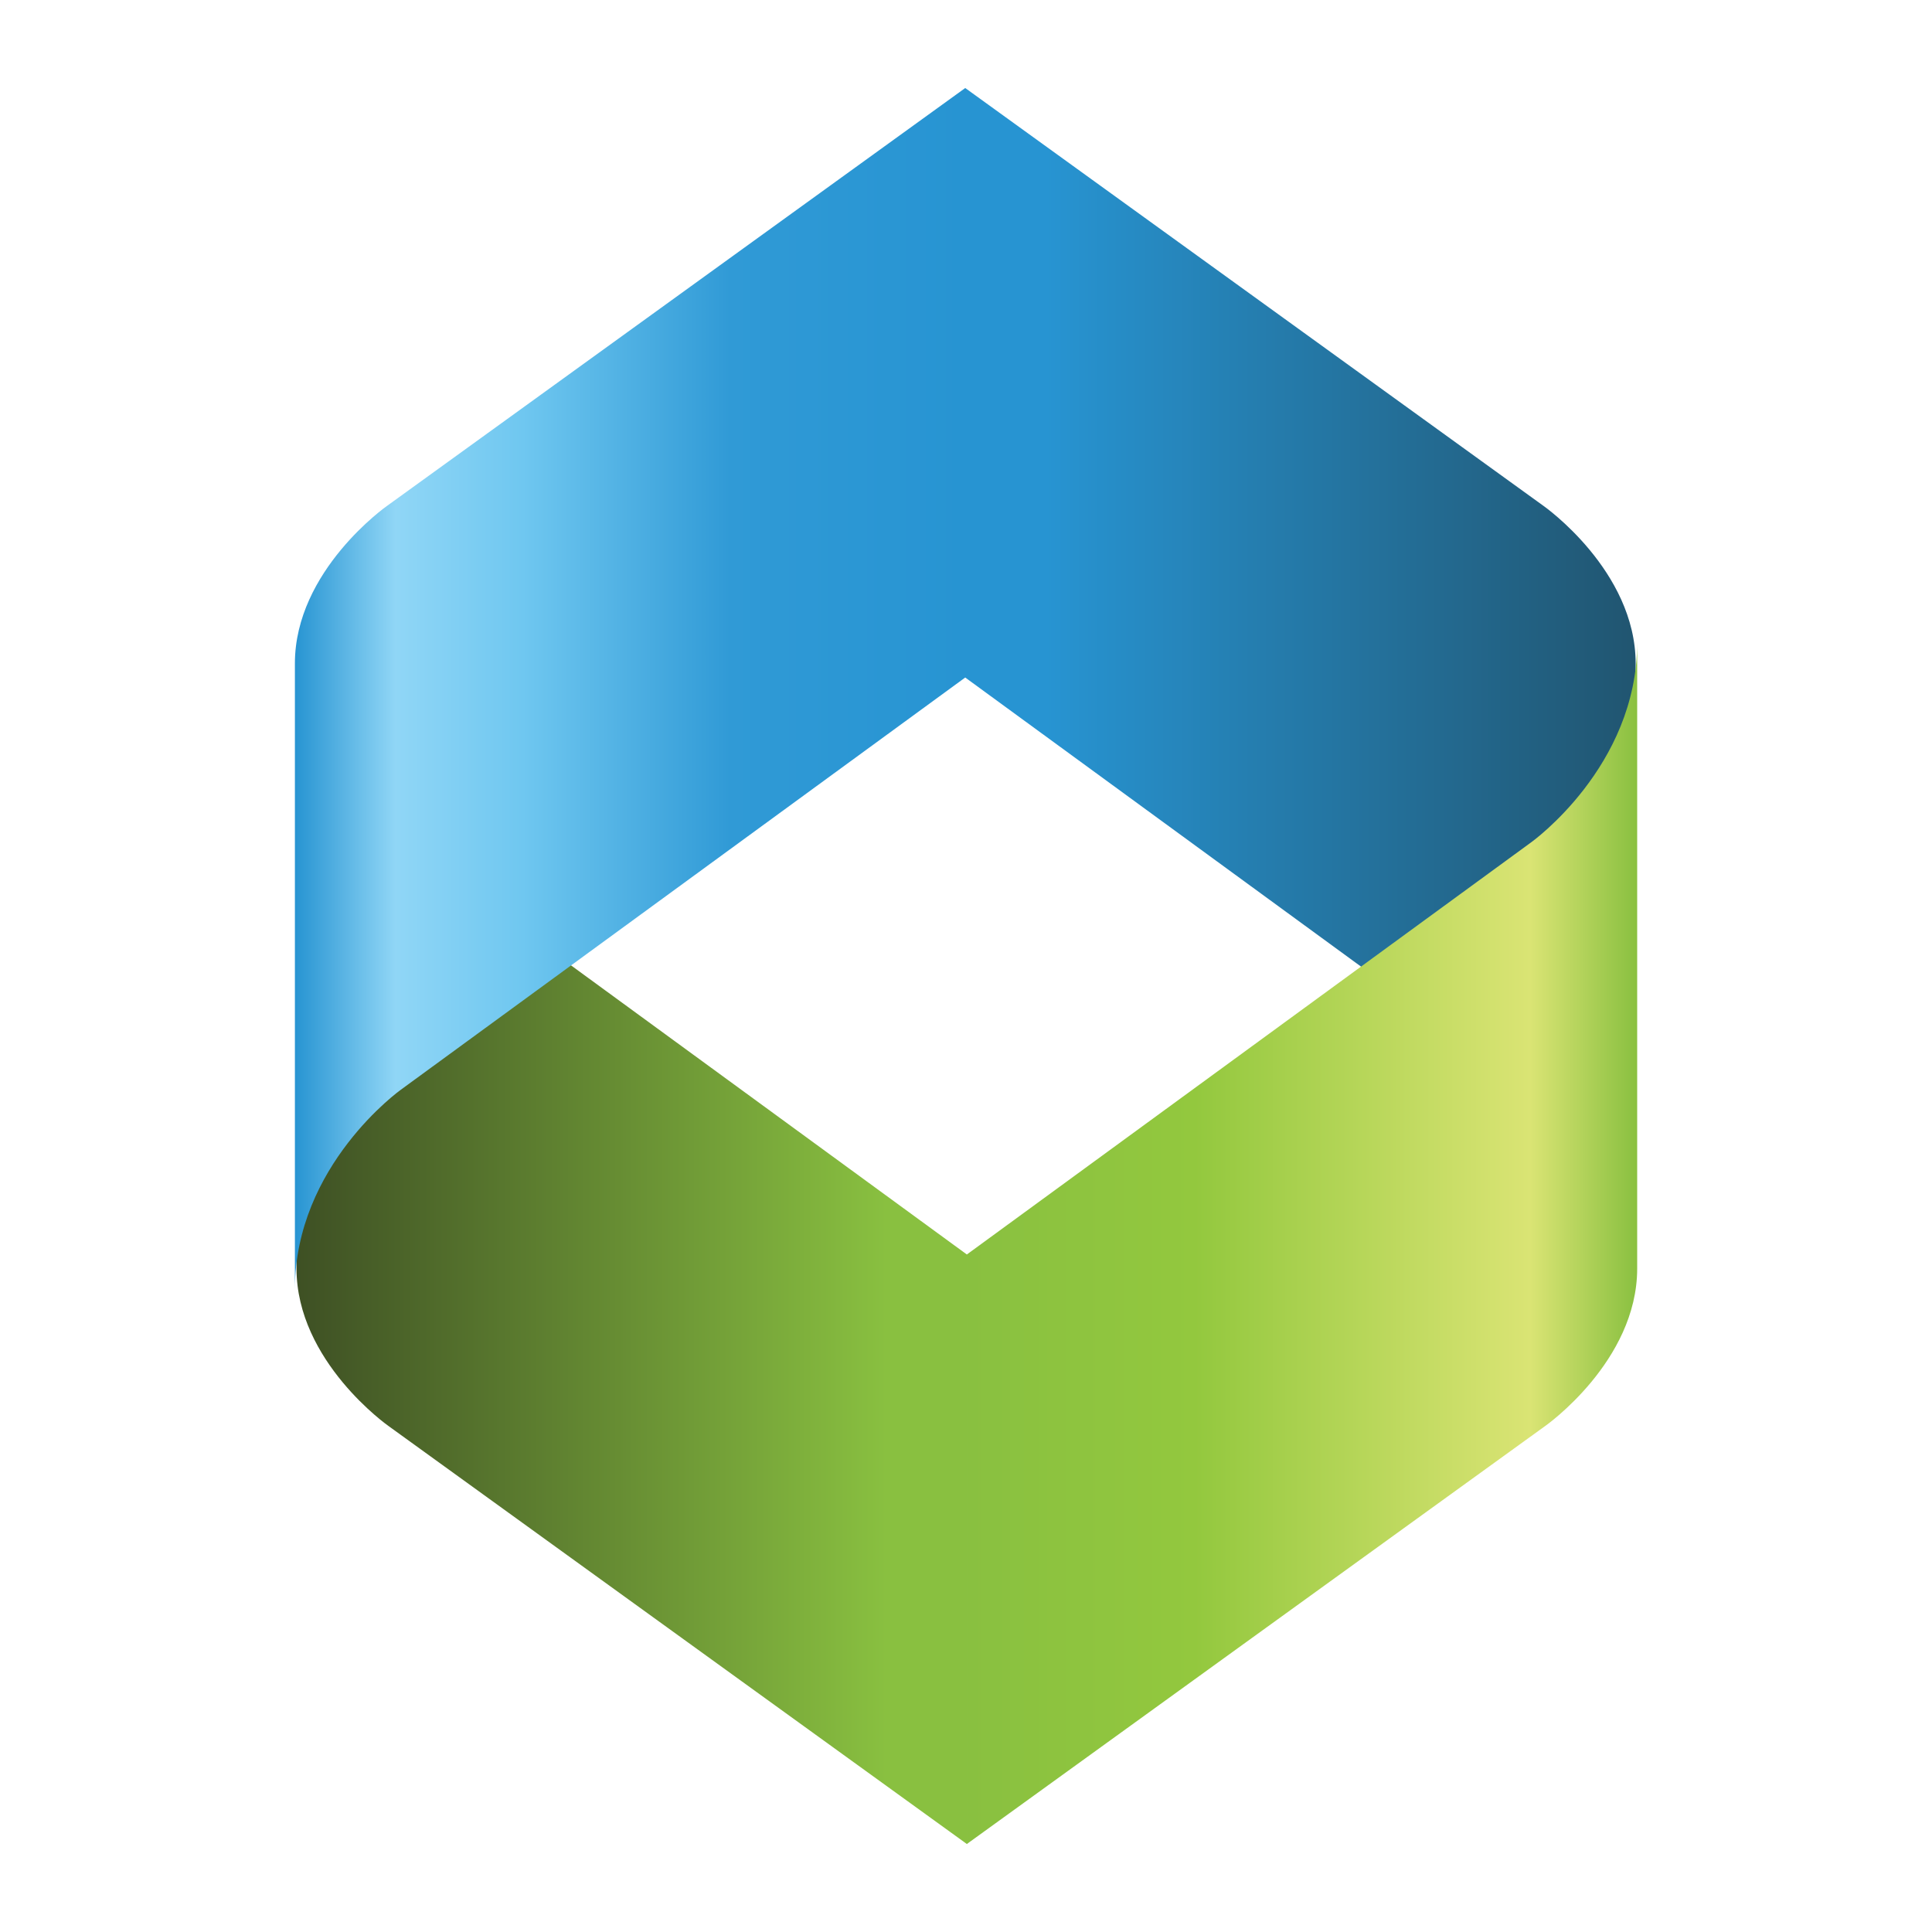
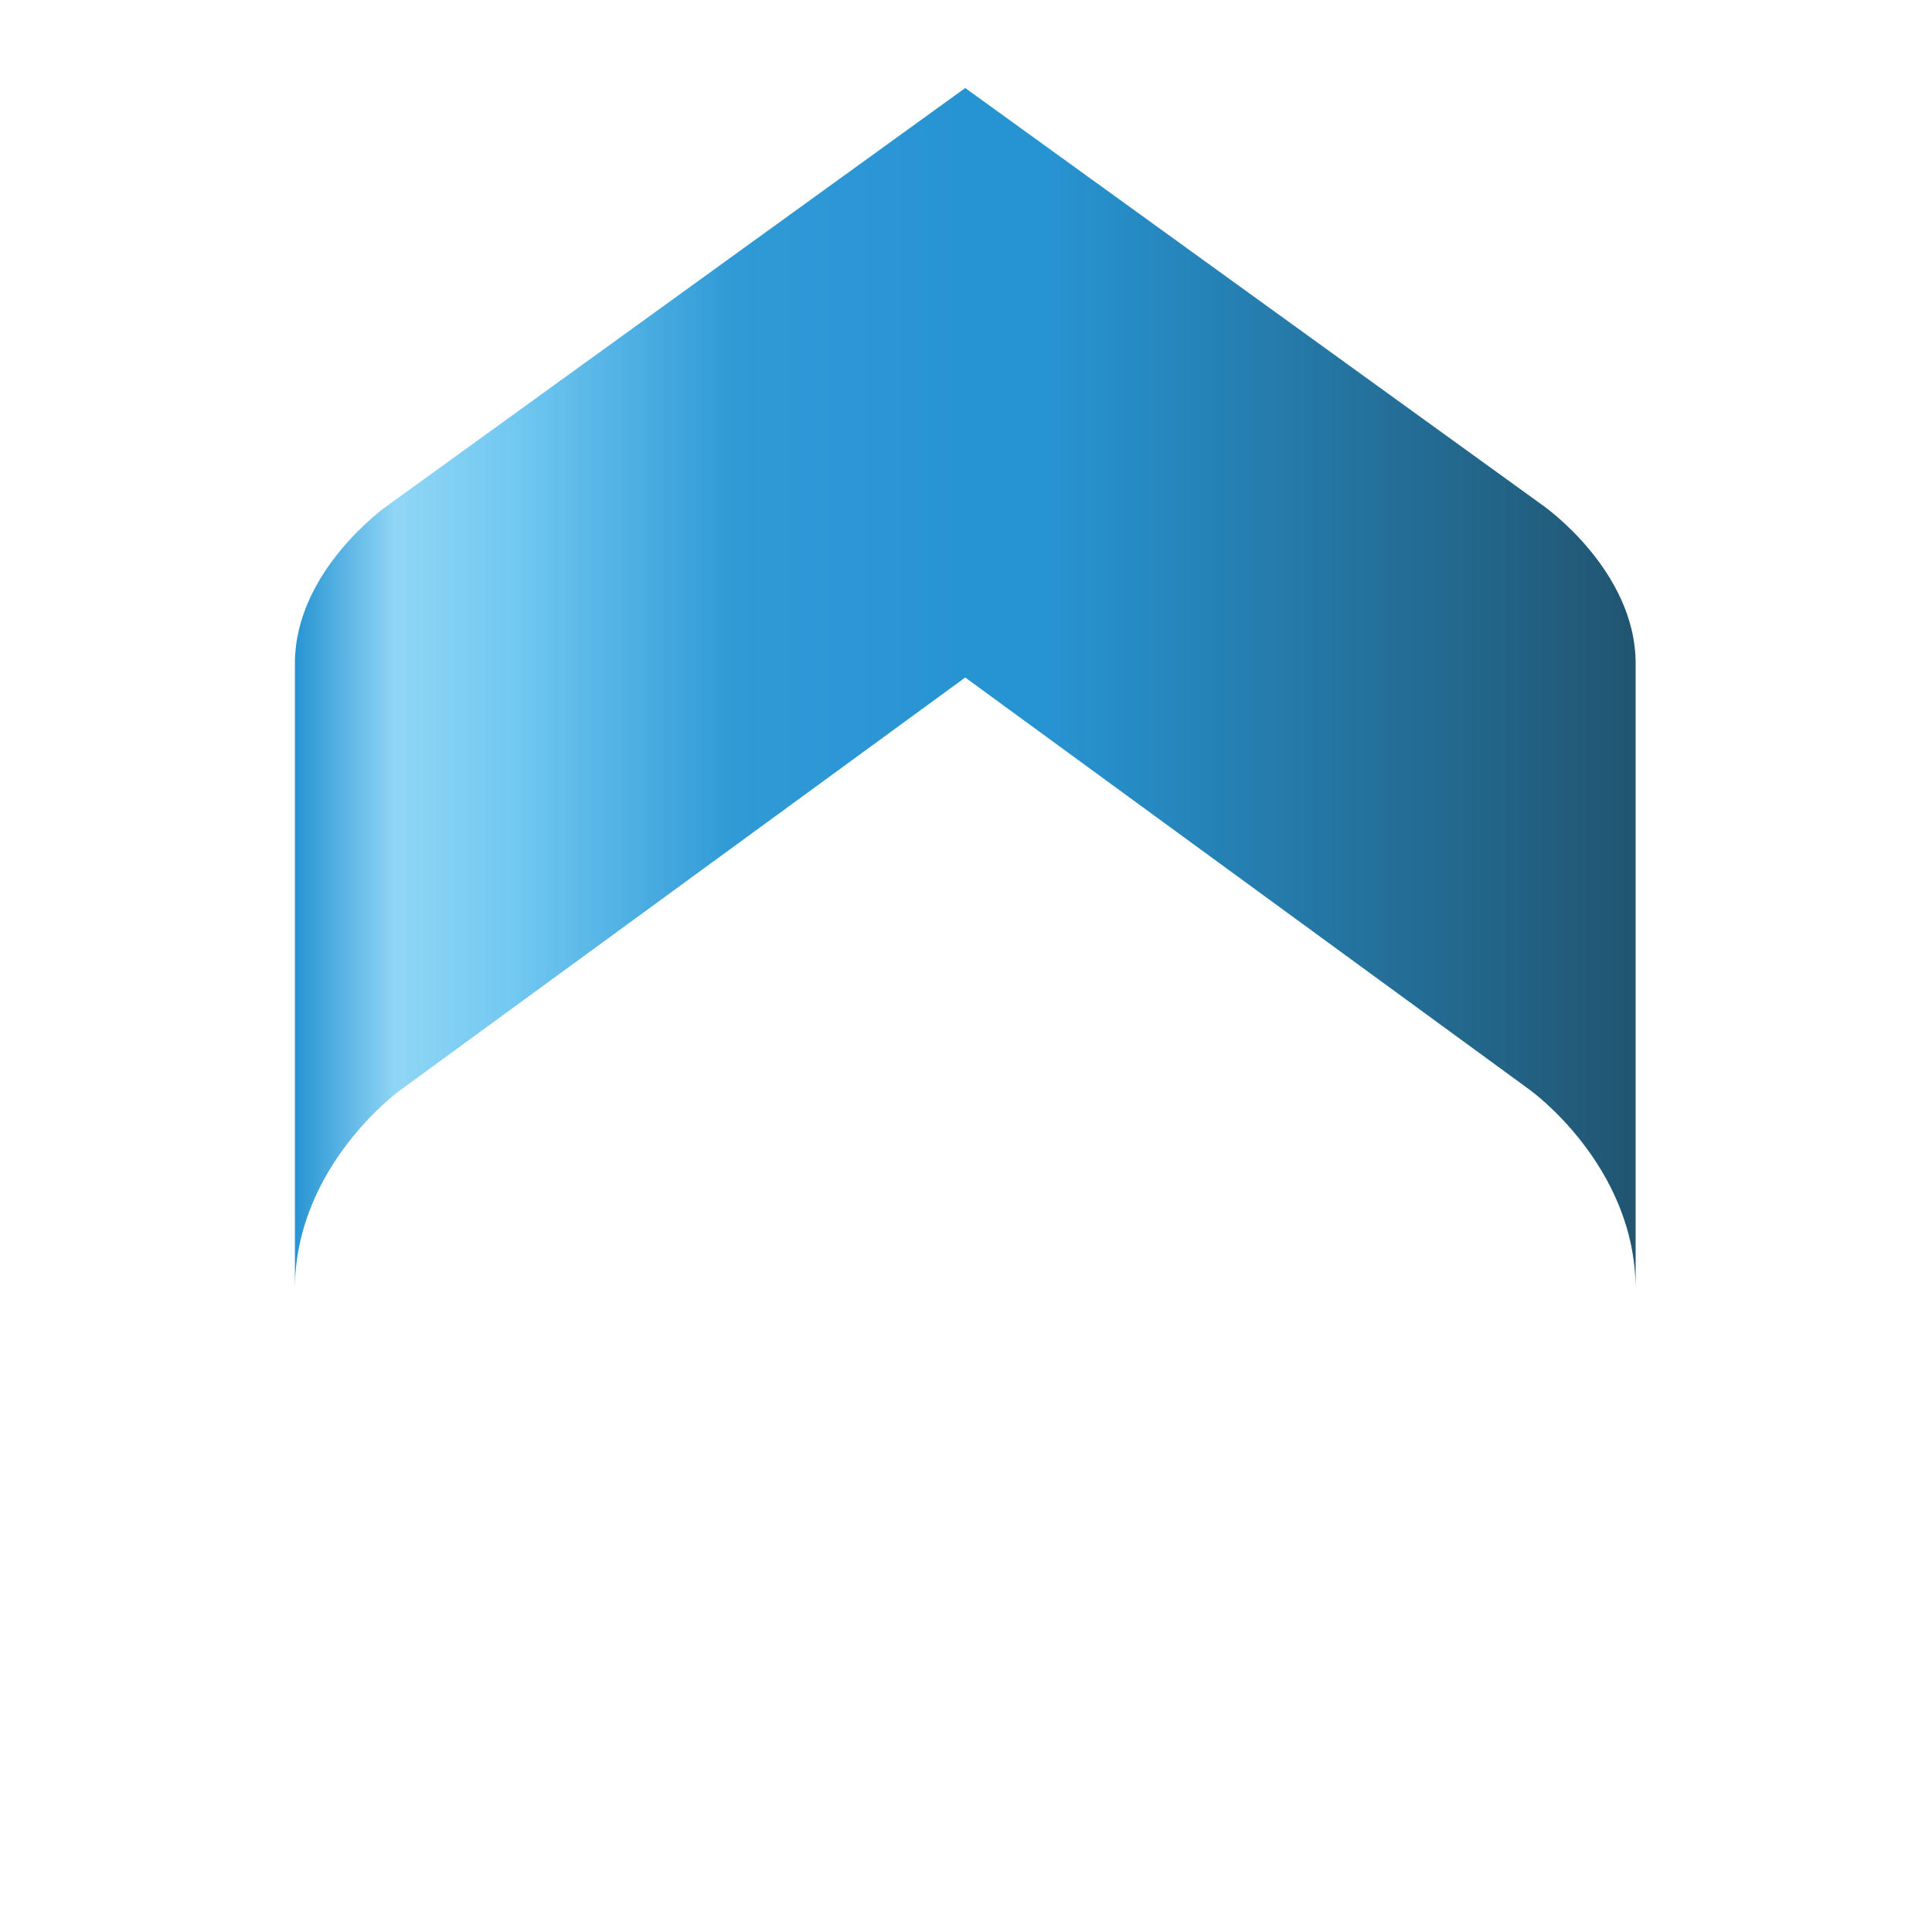
<svg xmlns="http://www.w3.org/2000/svg" data-bbox="38.16 11.39 173.69 227.23" viewBox="0 0 250 250" data-type="ugc">
  <g>
    <defs>
      <linearGradient gradientUnits="userSpaceOnUse" y2="160.89" x2="38.36" y1="160.89" x1="125.11" id="34d0f0f0-13c6-468b-8273-6b42aaf71f7b">
        <stop stop-color="#89c040" offset=".12" />
        <stop stop-color="#3e5024" offset="1" />
      </linearGradient>
      <linearGradient gradientUnits="userSpaceOnUse" y2="89.11" x2="124.9" y1="89.11" x1="38.15" id="ca36895c-94a2-4101-9916-26dd68c1319f">
        <stop stop-color="#2794d2" offset="0" />
        <stop stop-color="#90d6f6" offset=".15" />
        <stop stop-color="#6fc7f0" offset=".34" />
        <stop stop-color="#309ad6" offset=".65" />
        <stop stop-color="#2794d2" offset="1" />
      </linearGradient>
      <linearGradient gradientUnits="userSpaceOnUse" gradientTransform="rotate(-180 -8117.535 1905.2)" y2="3721.29" x2="-16446.71" y1="3721.29" x1="-16359.97" id="20ca2ce4-308d-4b24-ab63-ed452d63b6de">
        <stop stop-color="#2794d2" offset=".12" />
        <stop stop-color="#215570" offset="1" />
      </linearGradient>
      <linearGradient gradientUnits="userSpaceOnUse" gradientTransform="rotate(-180 -8117.535 1905.2)" y2="3649.51" x2="-16360.18" y1="3649.51" x1="-16446.93" id="69757ef9-cf4d-408f-a0c3-8ae64d6cbcbe">
        <stop stop-color="#89c040" offset="0" />
        <stop stop-color="#dae474" offset=".16" />
        <stop stop-color="#93c83e" offset=".66" />
        <stop stop-color="#89c040" offset="1" />
      </linearGradient>
    </defs>
-     <path d="m125.11 162.33-73.03-53.34s-13.71-9.78-13.71-25.82v80.98c0 12.03 11.91 20.38 11.91 20.38l74.84 54.09v-76.28Z" fill="url(#34d0f0f0-13c6-468b-8273-6b42aaf71f7b)" />
    <path d="m124.9 87.67-73.03 53.34s-13.71 9.78-13.71 25.82V85.85c0-12.03 11.91-20.38 11.91-20.38l74.83-54.08v76.28Z" fill="url(#ca36895c-94a2-4101-9916-26dd68c1319f)" />
    <path d="m124.9 87.67 73.03 53.34s13.72 9.78 13.72 25.82V85.85c0-12.03-11.91-20.38-11.91-20.38L124.9 11.39v76.28Z" fill="url(#20ca2ce4-308d-4b24-ab63-ed452d63b6de)" />
-     <path d="m125.11 162.33 73.03-53.34s13.71-9.78 13.71-25.82v80.98c0 12.03-11.91 20.38-11.91 20.38l-74.84 54.09v-76.28Z" fill="url(#69757ef9-cf4d-408f-a0c3-8ae64d6cbcbe)" />
  </g>
</svg>